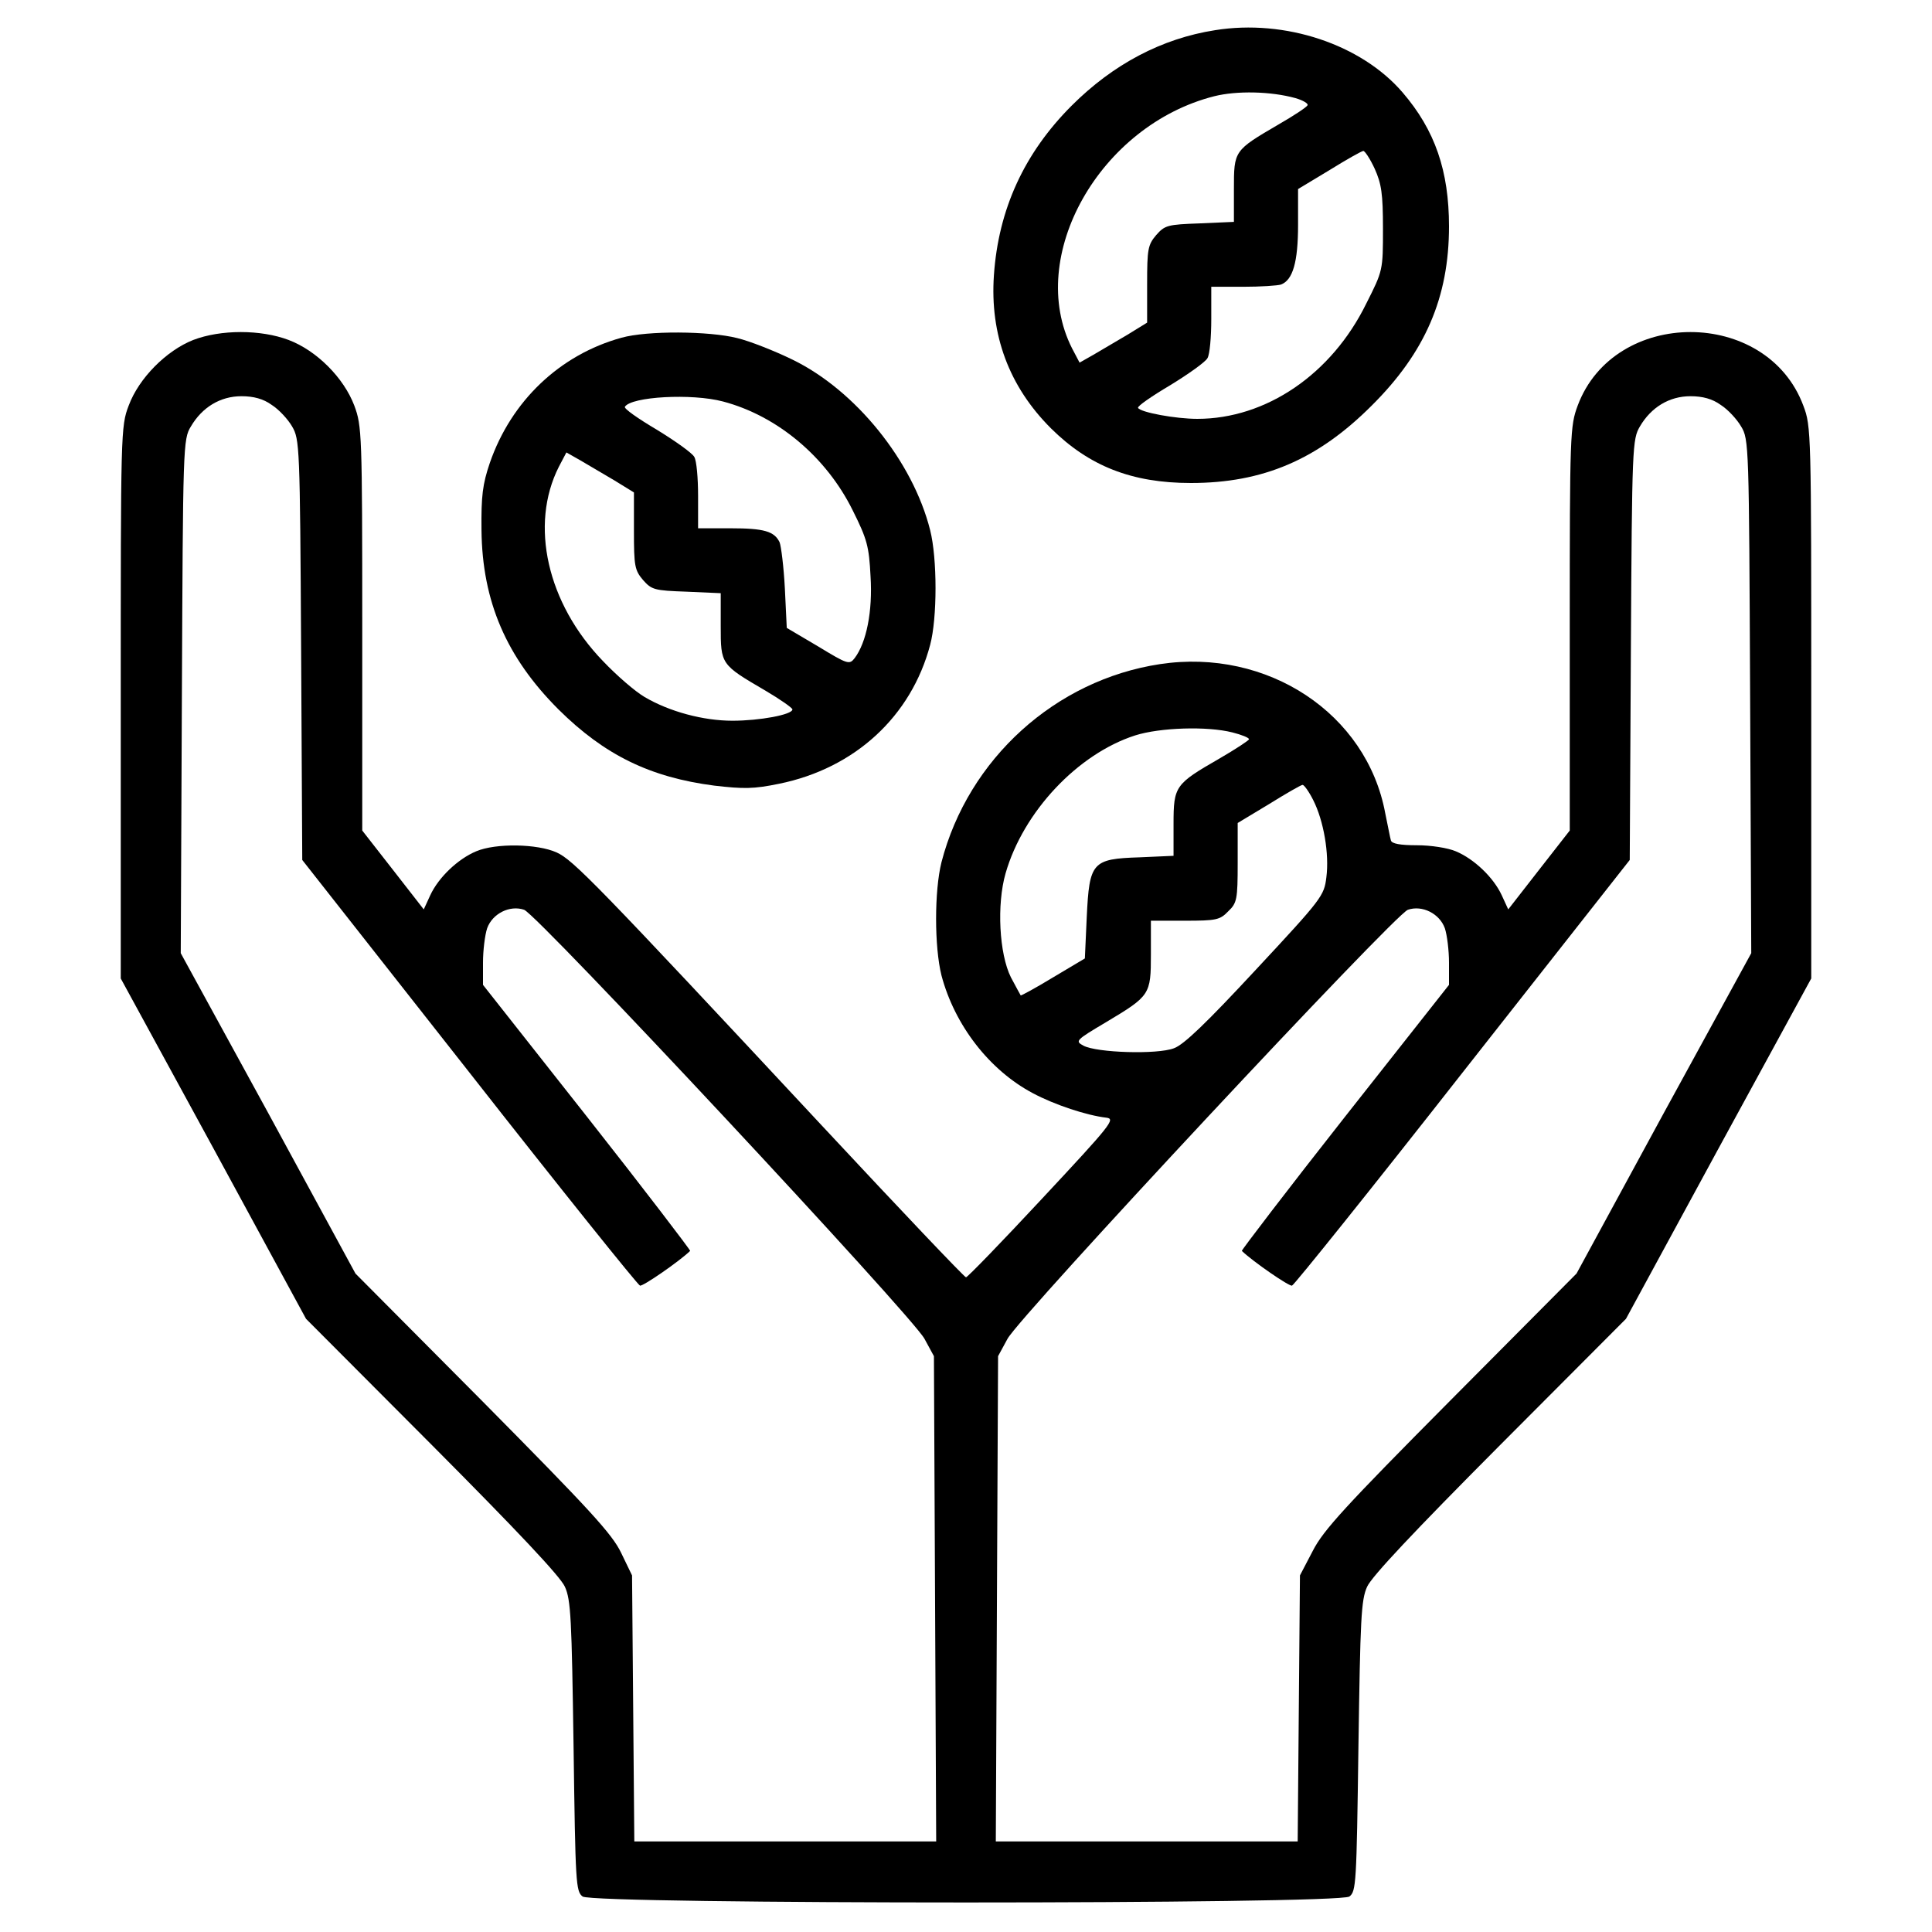
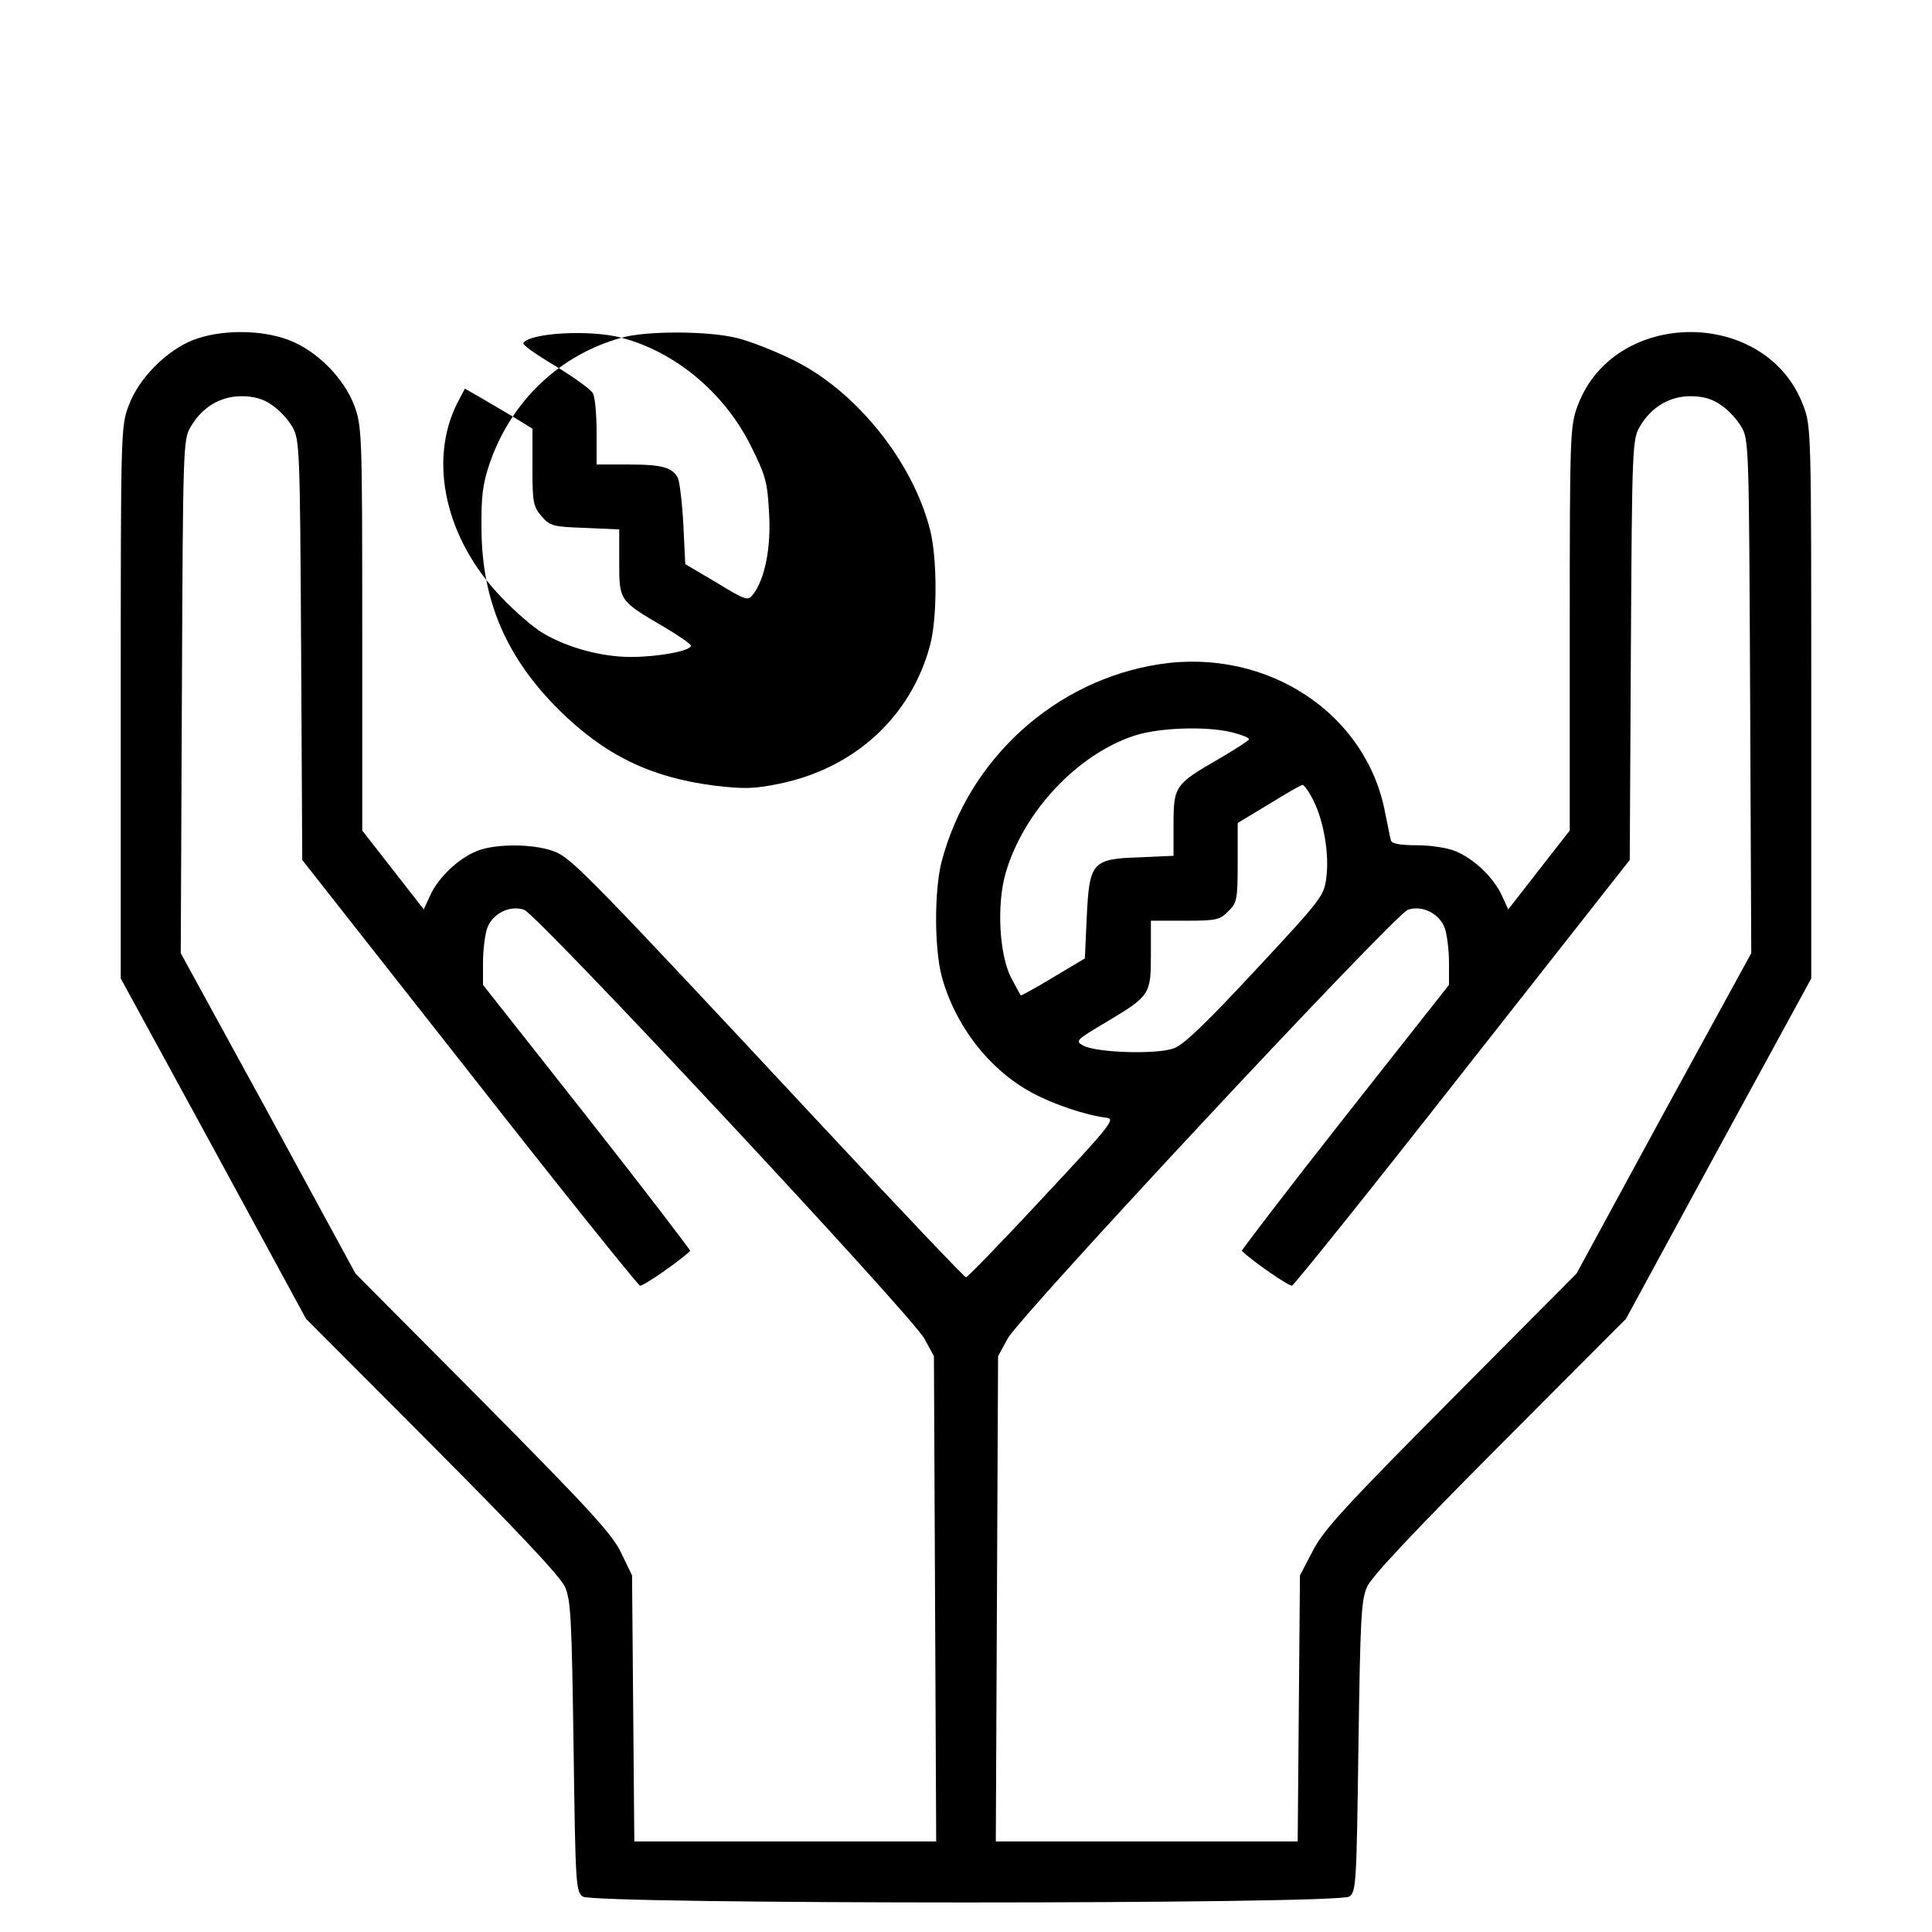
<svg xmlns="http://www.w3.org/2000/svg" version="1.0" width="512pt" height="512pt" viewBox="0 0 512 512" preserveAspectRatio="xMidYMid meet">
  <g transform="translate(0,512) scale(0.1,-0.1)" fill="#000000" stroke="none">
-     <path d="M3220 5040 c-141 -22 -270 -90 -380 -200 -126 -126 -194 -275 -206 -449 -11 -158 40 -295 151 -406 101 -100 214 -145 371 -145 191 0 336 62 479 205 142 141 205 287 205 475 0 147 -37 255 -123 355 -109 127 -311 195 -497 165z m213 -180 c21 -6 35 -15 32 -19 -2 -5 -37 -28 -77 -51 -118 -69 -118 -69 -118 -171 l0 -87 -91 -4 c-85 -3 -92 -5 -115 -31 -22 -26 -24 -37 -24 -130 l0 -102 -52 -32 c-29 -17 -70 -41 -90 -53 l-37 -21 -20 38 c-123 243 73 591 377 668 60 15 150 13 215 -5z m210 -187 c18 -40 22 -66 22 -159 0 -110 0 -111 -44 -198 -92 -188 -266 -306 -448 -306 -57 0 -150 17 -157 29 -3 4 36 31 85 60 49 30 94 62 99 72 6 10 10 56 10 103 l0 86 84 0 c46 0 92 3 101 6 31 12 45 59 45 158 l0 95 83 50 c45 28 86 51 90 51 4 0 18 -21 30 -47z" />
    <path d="M512 4219 c-71 -28 -144 -101 -171 -174 -21 -55 -21 -70 -21 -787 l0 -731 246 -451 245 -451 334 -335 c227 -228 340 -348 352 -375 16 -35 18 -85 23 -423 5 -365 6 -384 24 -398 30 -21 2002 -21 2032 0 18 14 19 33 24 398 5 338 7 388 23 423 12 27 125 147 352 375 l334 335 245 451 246 451 0 731 c0 717 0 732 -21 787 -97 260 -501 260 -598 0 -20 -54 -21 -73 -21 -591 l0 -535 -82 -105 -81 -104 -17 37 c-22 48 -74 97 -122 117 -21 9 -66 16 -103 16 -44 0 -67 4 -69 13 -2 6 -8 39 -15 72 -49 264 -312 438 -597 395 -277 -42 -508 -251 -579 -525 -19 -76 -19 -224 0 -300 35 -132 127 -251 242 -312 58 -31 143 -59 195 -65 25 -3 13 -18 -169 -213 -107 -115 -199 -210 -203 -210 -4 0 -175 180 -380 400 -603 647 -661 706 -705 726 -51 23 -161 25 -213 3 -48 -20 -100 -69 -122 -117 l-17 -37 -81 104 -82 105 0 535 c0 518 -1 537 -21 591 -28 74 -100 146 -174 174 -74 28 -180 28 -253 0z m208 -172 c19 -12 43 -38 54 -57 20 -34 21 -51 24 -592 l3 -557 442 -562 c243 -310 447 -564 453 -566 7 -3 104 64 133 92 1 2 -121 162 -273 355 l-276 350 0 59 c0 32 5 73 11 91 14 39 60 62 98 49 36 -13 1029 -1077 1061 -1137 l25 -46 3 -643 3 -643 -400 0 -400 0 -3 353 -3 352 -29 60 c-24 50 -83 114 -366 400 l-338 340 -231 425 -232 424 3 681 c3 665 3 681 24 715 30 51 78 80 134 80 32 0 58 -7 80 -23z m3840 0 c19 -12 43 -38 54 -57 21 -34 21 -50 24 -715 l3 -681 -232 -424 -231 -425 -333 -335 c-280 -282 -338 -345 -366 -400 l-34 -65 -3 -352 -3 -353 -400 0 -400 0 3 643 3 643 25 46 c32 60 1025 1124 1061 1137 38 13 84 -10 98 -49 6 -18 11 -59 11 -91 l0 -59 -276 -350 c-152 -193 -274 -353 -273 -355 29 -28 126 -95 133 -92 6 2 210 256 453 566 l442 562 3 557 c3 541 4 558 24 592 30 51 78 80 134 80 32 0 58 -7 80 -23z m-1294 -868 c24 -6 44 -14 44 -18 0 -3 -35 -26 -78 -51 -118 -68 -122 -73 -122 -174 l0 -84 -90 -4 c-126 -4 -133 -13 -140 -158 l-5 -110 -84 -50 c-46 -28 -85 -49 -86 -48 -1 2 -13 23 -26 48 -31 62 -38 193 -14 276 47 163 191 316 343 365 66 21 191 25 258 8z m214 -179 c28 -55 43 -143 35 -205 -6 -49 -11 -56 -187 -245 -130 -140 -191 -199 -217 -208 -44 -17 -205 -12 -240 7 -22 12 -21 14 60 62 117 70 119 73 119 180 l0 89 90 0 c83 0 93 2 115 25 23 22 25 31 25 129 l0 105 83 50 c45 28 85 51 89 51 4 0 17 -18 28 -40z" />
-     <path d="M1647 4225 c-163 -45 -292 -167 -349 -332 -19 -56 -23 -87 -22 -178 2 -189 66 -337 204 -475 122 -121 243 -180 413 -202 78 -9 104 -9 172 5 201 41 350 179 400 368 19 71 19 229 0 304 -46 183 -198 371 -365 452 -47 23 -113 49 -146 57 -75 19 -239 20 -307 1z m269 -169 c144 -38 274 -147 344 -289 38 -76 43 -95 47 -174 6 -93 -11 -176 -42 -217 -14 -18 -18 -17 -97 31 l-83 49 -5 104 c-3 58 -10 113 -14 123 -14 29 -41 37 -130 37 l-86 0 0 86 c0 47 -4 93 -10 103 -5 10 -50 42 -99 72 -49 29 -88 56 -85 61 17 27 177 36 260 14z m-288 -209 l52 -32 0 -102 c0 -93 2 -104 24 -130 23 -26 30 -28 115 -31 l91 -4 0 -87 c0 -102 0 -102 118 -171 39 -23 72 -46 72 -50 0 -14 -87 -30 -159 -30 -77 0 -167 24 -233 63 -24 14 -73 56 -110 95 -148 153 -195 361 -117 515 l20 38 37 -21 c20 -12 61 -36 90 -53z" />
+     <path d="M1647 4225 c-163 -45 -292 -167 -349 -332 -19 -56 -23 -87 -22 -178 2 -189 66 -337 204 -475 122 -121 243 -180 413 -202 78 -9 104 -9 172 5 201 41 350 179 400 368 19 71 19 229 0 304 -46 183 -198 371 -365 452 -47 23 -113 49 -146 57 -75 19 -239 20 -307 1z c144 -38 274 -147 344 -289 38 -76 43 -95 47 -174 6 -93 -11 -176 -42 -217 -14 -18 -18 -17 -97 31 l-83 49 -5 104 c-3 58 -10 113 -14 123 -14 29 -41 37 -130 37 l-86 0 0 86 c0 47 -4 93 -10 103 -5 10 -50 42 -99 72 -49 29 -88 56 -85 61 17 27 177 36 260 14z m-288 -209 l52 -32 0 -102 c0 -93 2 -104 24 -130 23 -26 30 -28 115 -31 l91 -4 0 -87 c0 -102 0 -102 118 -171 39 -23 72 -46 72 -50 0 -14 -87 -30 -159 -30 -77 0 -167 24 -233 63 -24 14 -73 56 -110 95 -148 153 -195 361 -117 515 l20 38 37 -21 c20 -12 61 -36 90 -53z" />
  </g>
</svg>